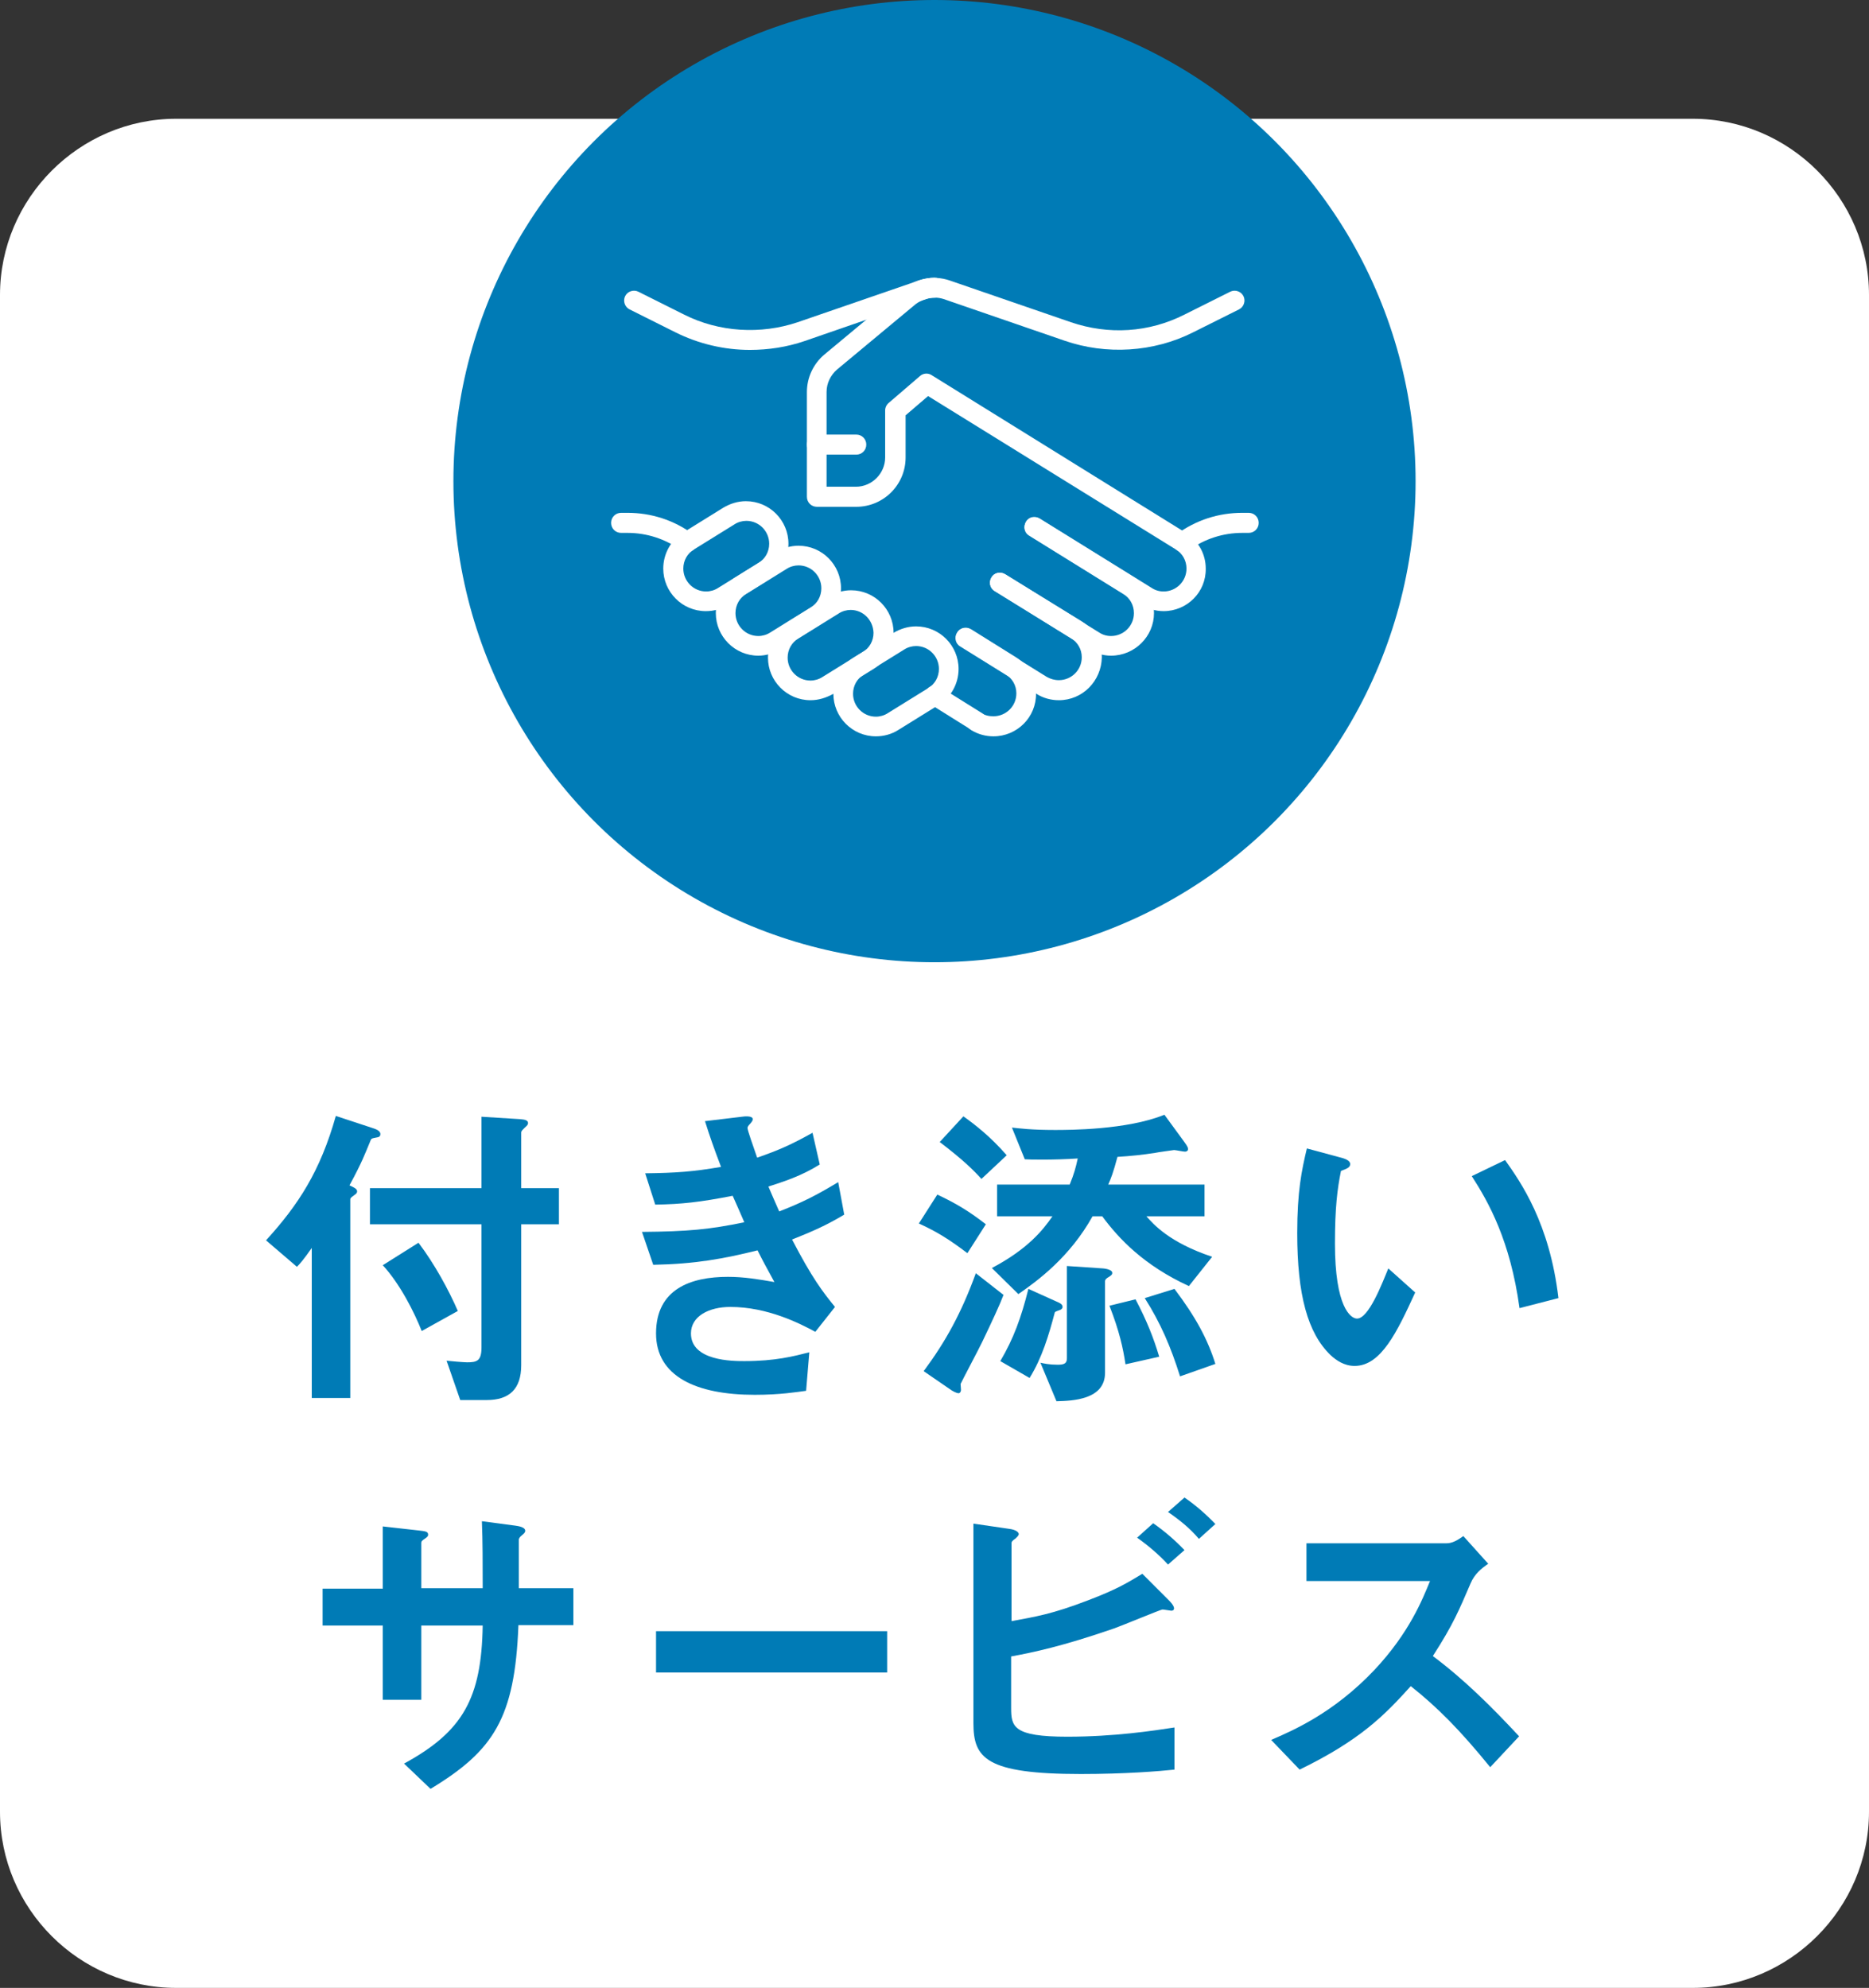
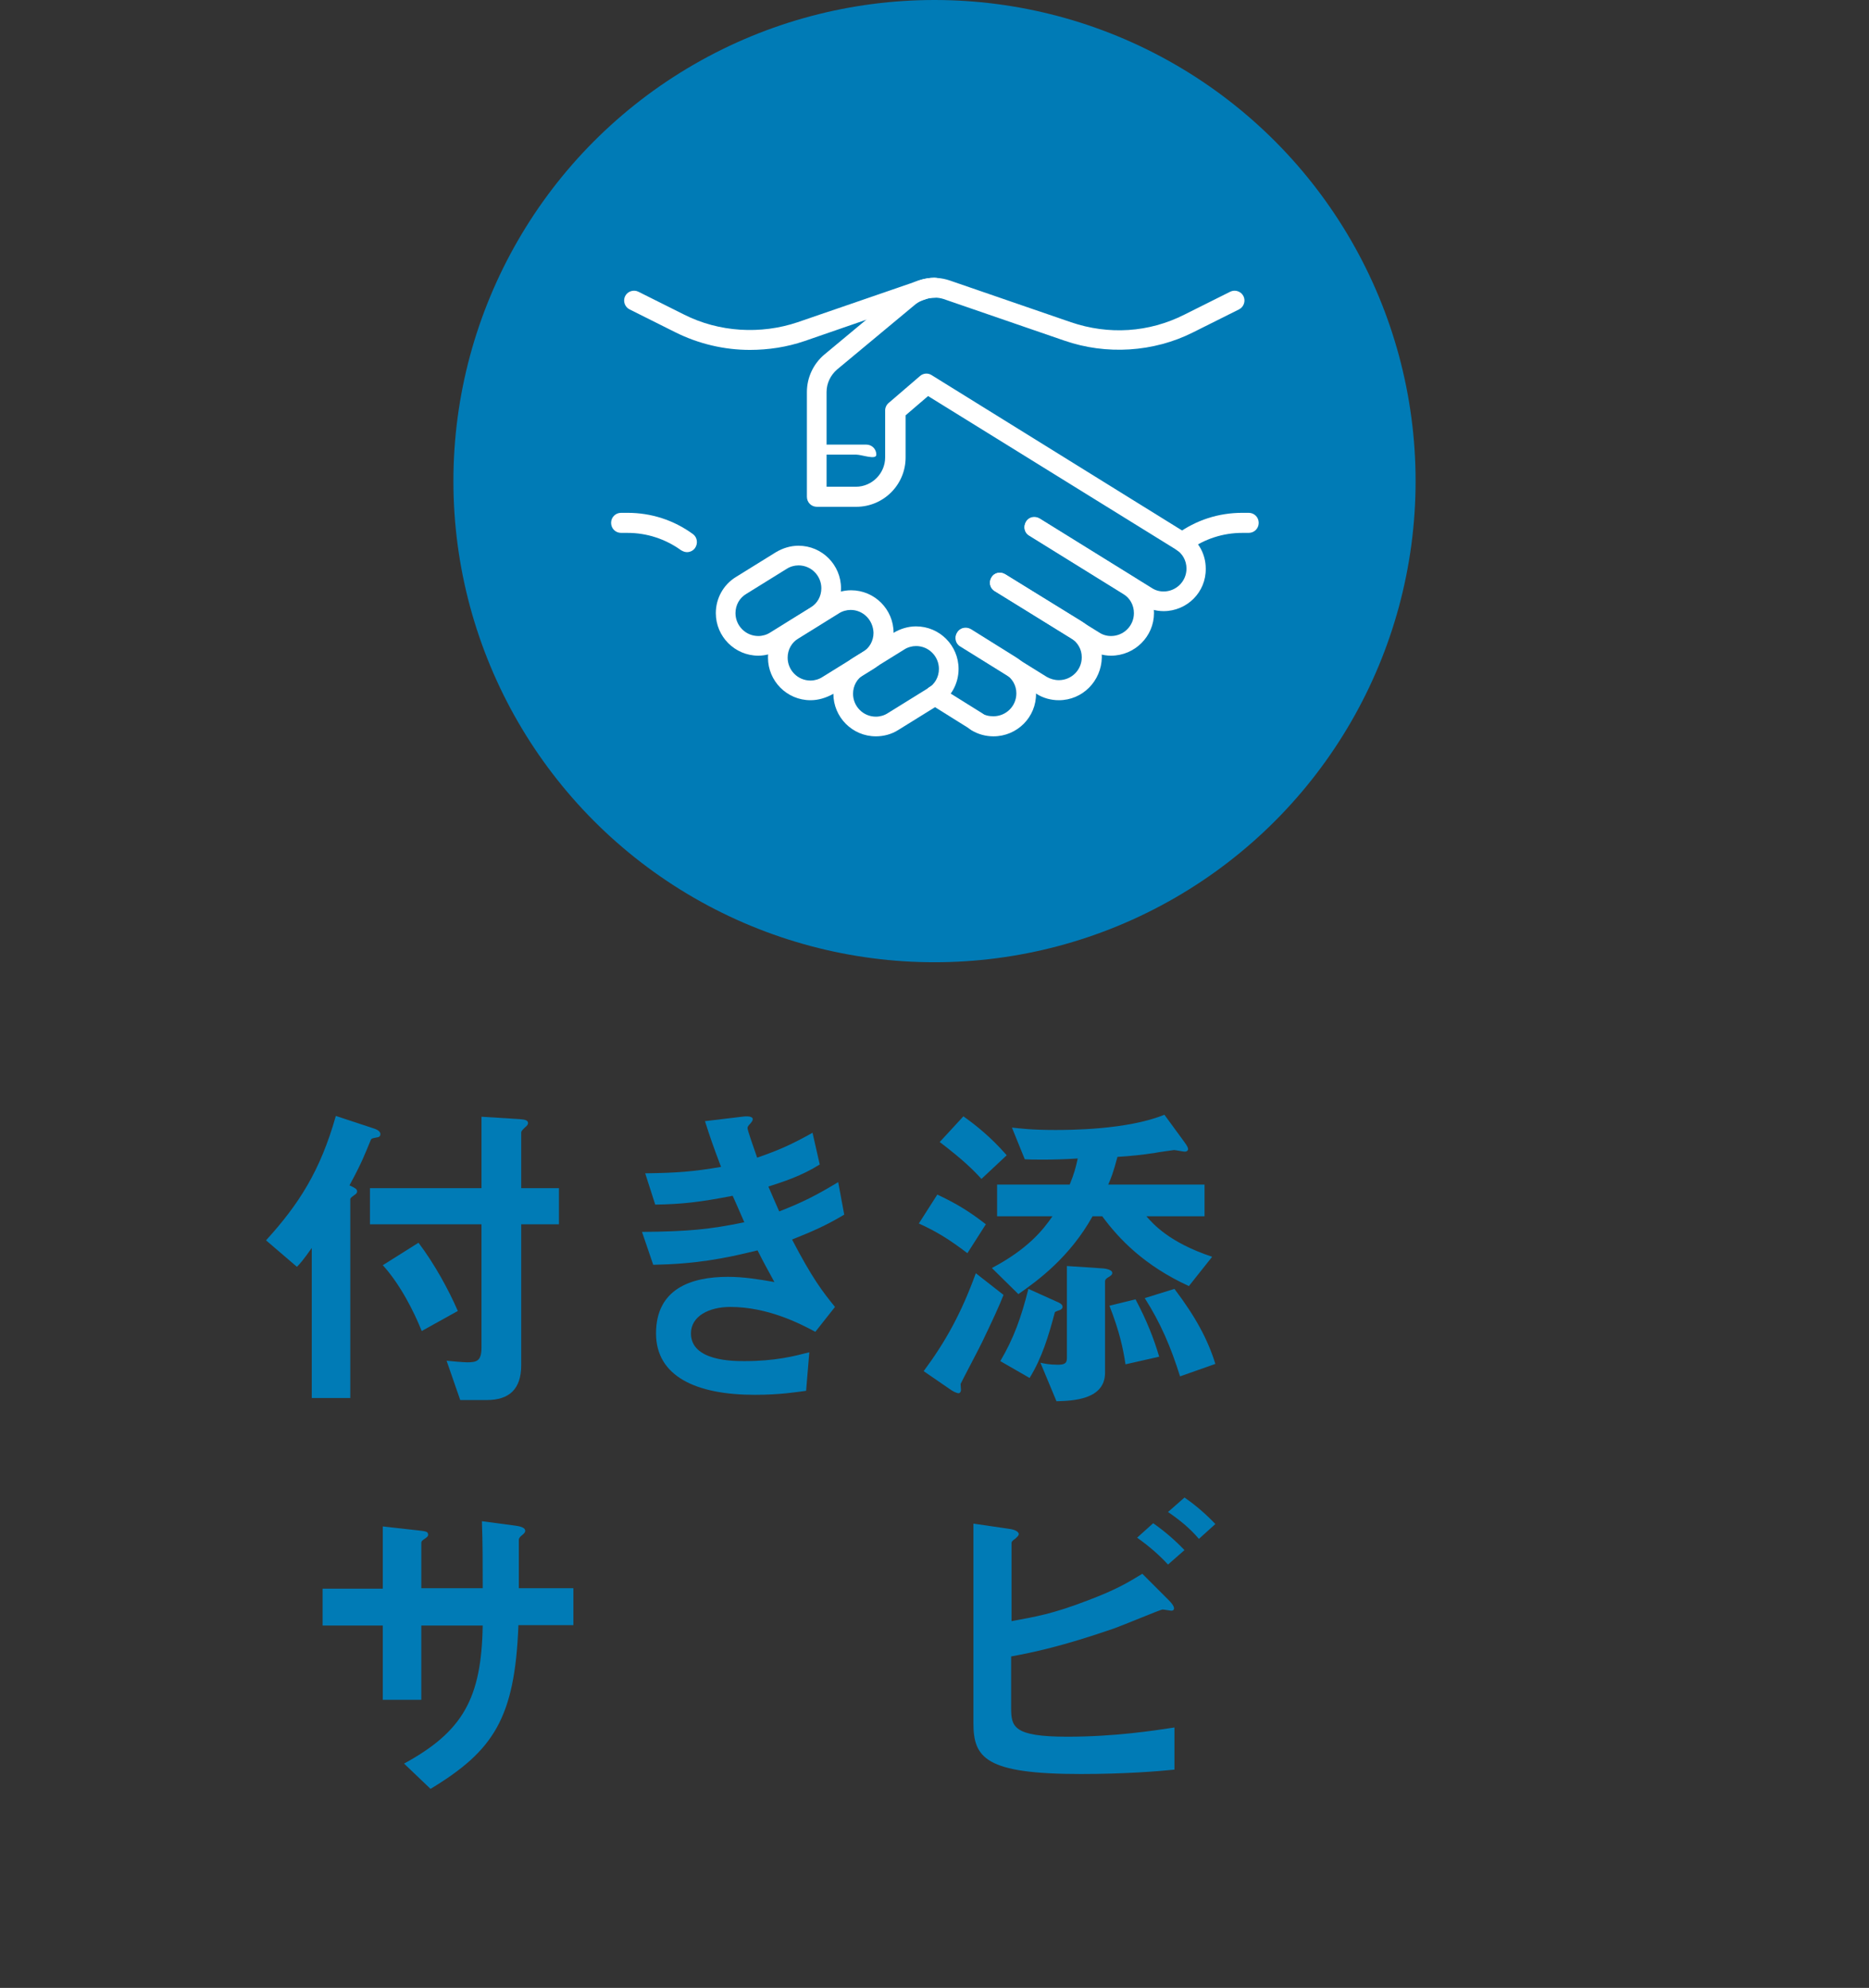
<svg xmlns="http://www.w3.org/2000/svg" version="1.1" x="0px" y="0px" viewBox="0 0 465.8 495.4" style="enable-background:new 0 0 465.8 495.4;" xml:space="preserve">
  <rect x="0" y="0" width="465.8" height="495.4" fill="#333333" stroke="none" />
  <style type="text/css">
	.st0{fill:#FFFFFF;}
	.st1{fill:#007BB6;}
</style>
  <g id="レイヤー_1">
</g>
  <g id="オブジェクト">
    <g>
      <g>
-         <path class="st0" d="M465.8,451.5c0,24.1-19.8,43.9-43.9,43.9h-378C19.8,495.4,0,475.7,0,451.5v-378c0-24.1,19.8-43.9,43.9-43.9     h378c24.1,0,43.9,19.8,43.9,43.9V451.5z" />
-       </g>
+         </g>
      <g>
        <g>
          <path class="st1" d="M93.7,283.5c-1,0.2-1.1,0.2-1.3,0.6c-1.5,3.6-2.1,5.4-5.3,11.3c1.3,0.6,1.9,0.9,1.9,1.5      c0,0.4-0.2,0.6-0.8,1c-0.8,0.6-0.9,0.7-0.9,1v49.5h-9.6V311c-2.1,3-3,4-3.7,4.7l-7.7-6.6c8.1-8.9,13.5-17.2,17.4-31l9.1,3      c0.6,0.2,2,0.6,2,1.5C94.8,283.2,94.5,283.4,93.7,283.5z M129.9,305.1v35.1c0,6-3,8.7-8.6,8.7h-6.6l-3.4-9.8      c0.7,0.1,4.3,0.4,5.1,0.4c2.4,0,3.6-0.3,3.6-3.7v-30.7H92.2v-9h27.8v-17.8l9.6,0.6c1.3,0.1,2,0.3,2,1c0,0.3-0.2,0.6-0.8,1.1      c-0.6,0.6-0.9,0.9-0.9,1.2v13.9h9.4v9H129.9z M105.1,331.7c-1.9-4.8-5.4-11.7-9.7-16.4l8.9-5.6c4,5.3,7.5,11.7,9.8,17      L105.1,331.7z" />
          <path class="st1" d="M197.4,308.9c5,9.6,7.6,13,10.7,16.8l-4.9,6.2c-3.9-2.1-11.9-6.2-21.2-6.2c-5.3,0-9.8,2.3-9.8,6.6      c0,6.9,10.5,6.9,13.3,6.9c7.7,0,12.3-1.2,16.2-2.2l-0.8,9.6c-2.3,0.3-6.4,1-12.8,1c-14.6,0-24.6-4.6-24.6-15.3      c0-11.1,8.7-14.1,17.9-14.1c4,0,7.6,0.6,11.6,1.3c-1.9-3.5-2.7-4.9-4.2-7.9c-8.5,2.1-15.5,3.4-26,3.6l-2.8-8.2      c11.5-0.1,16.8-0.6,25.5-2.4c-1.2-2.8-2.1-4.8-2.9-6.6c-8.2,1.6-12.7,2.1-19.3,2.2l-2.5-7.8c7.8-0.1,11.9-0.4,18.9-1.6      c-1.9-5-2.8-7.6-4-11.4l9.2-1.1c0.6-0.1,2.7-0.3,2.7,0.6c0,0.4-0.2,0.6-0.6,1.1c-0.6,0.6-0.7,0.9-0.7,1.1c0,0.6,1.4,4.5,2.4,7.4      c5.5-1.9,8.6-3.3,13.8-6.2l1.8,7.9c-4.6,2.9-9.1,4.3-12.8,5.5c1.1,2.5,1.4,3.3,2.7,6.2c5.9-2.3,9.2-4,14.7-7.3l1.5,8.1      C205.7,305.5,202.4,306.9,197.4,308.9z" />
          <path class="st1" d="M241.1,312.3c-4.5-3.4-7.5-5.3-12.1-7.4l4.6-7.2c4.9,2.3,8.1,4.3,12.1,7.4L241.1,312.3z M244.8,334.4      c-0.8,1.7-5,9.6-5.4,10.5c0,0.2,0.1,1.2,0.1,1.5c0,0.3-0.2,0.8-0.6,0.8c-0.5,0-1.5-0.5-2.3-1.1l-6.4-4.4      c5.5-7.4,9.4-14.5,13-24.4l6.9,5.4C249.2,325.1,247.2,329.4,244.8,334.4z M244.6,293.8c-2-2.2-4.5-4.7-10.4-9.2l5.9-6.4      c2.8,2,6.6,4.9,10.8,9.7L244.6,293.8z M296.3,320.5c-11.1-5.1-17.4-11.7-21.6-17.4h-2.4c-5.7,10.2-13.6,16-18.5,19.4l-6.6-6.5      c8.9-4.7,12.7-9.4,15.1-12.9h-13.8v-7.9h18.1c1.1-2.7,1.5-4.2,2-6.5c-6,0.4-12,0.3-13.2,0.2l-3.2-7.9c1.9,0.2,4.8,0.6,10.7,0.6      c3.4,0,18,0,27.3-3.8l4.9,6.7c0.8,1.1,1,1.5,1,1.9c0,0.2-0.2,0.6-0.8,0.6c-0.4,0-2.3-0.4-2.7-0.4c0,0-4.4,0.6-4.7,0.7      c-3.2,0.5-6.1,0.8-9.4,1c-1.1,4.1-1.6,5.3-2.3,6.9h24v7.9h-14.5c1.7,1.9,5.6,6.5,16.4,10.1L296.3,320.5z M264.3,326.4      c-0.2,0.1-1.2,0.4-1.4,0.6c-1.5,5.7-3.2,11.4-6.3,16.4l-7.3-4.2c3.3-5.6,5.2-10.8,7-18l7.1,3.2c0.5,0.2,1.4,0.6,1.4,1.2      C264.9,326,264.5,326.3,264.3,326.4z M276.4,318.2c-0.4,0.2-1,0.6-1,1.1v22.8c0,6.7-8,7-12.1,7.1l-4-9.6      c0.9,0.2,2.2,0.5,4.3,0.5c1.6,0,2.3-0.3,2.3-1.6v-23l9,0.6c0.1,0,2.3,0.2,2.3,1.1C277.2,317.6,277.1,317.7,276.4,318.2z       M280.5,340c-0.6-4-1.5-8.2-4-14.6l6.5-1.6c2.8,5.3,4.5,9.6,5.9,14.3L280.5,340z M294.1,343c-2.3-7.3-4.8-13.2-8.8-19.5l7.4-2.3      c5.3,7,8.3,12.6,10.2,18.7L294.1,343z" />
-           <path class="st1" d="M337.6,340.4c-2.6,0-4.6-1.4-6-2.7c-5.7-5.5-8.3-15-8.3-30.4c0-10.4,1.1-15.6,2.4-21.1l8.9,2.4      c0.6,0.2,1.9,0.6,1.9,1.5c0,0.9-1,1.2-2.3,1.7c-0.9,4.5-1.5,9.1-1.5,18.1c0,15.8,3.9,18.7,5.5,18.7c2.9,0,6.2-8.6,7.8-12.5      l6.7,6C348.2,331.9,344.2,340.4,337.6,340.4z M378.7,326c-2.3-16.8-7.7-26.4-11.9-32.9l8.3-4c3.9,5.5,11.1,15.7,13.3,34.4      L378.7,326z" />
          <path class="st1" d="M129.2,405.1c-0.9,23.1-6.2,31.2-21.9,40.7l-6.6-6.3c14.7-8,19.3-16.3,19.6-34.4h-15.3v18.5h-9.6v-18.5h-15      v-9.2h15v-15.5l8.9,1c1.9,0.2,2.4,0.3,2.4,1.1c0,0.3-0.2,0.5-0.6,0.8c-0.9,0.6-1.1,0.8-1.1,1.2v11.3h15.3c0-6.2,0-11.6-0.2-16.7      l8.3,1.1c0.6,0.1,2.5,0.3,2.5,1.3c0,0.3-0.2,0.6-0.7,1c-0.6,0.5-0.7,0.6-0.9,1.1v12.2h13.6v9.2H129.2z" />
-           <path class="st1" d="M163.5,416.8v-10.3h57.6v10.3H163.5z" />
          <path class="st1" d="M269.4,442.1c-23.8,0-26.8-4-26.8-12.7v-49.7l8.9,1.3c1.6,0.2,2.4,0.8,2.4,1.3c0,0.4-0.5,0.8-0.8,1.1      c-0.9,0.6-1,0.9-1,1.1V404c5.9-1.1,10-1.7,19.1-5.2c7.1-2.7,9.7-4.3,13.5-6.6l6.7,6.7c0.1,0.1,1.2,1.2,1.2,1.9      c0,0.1,0,0.6-0.7,0.6c-0.2,0-1.8-0.3-2.2-0.3c-0.4,0-10,4-12,4.7c-13,4.5-20.3,6-25.7,7v12.8c0,4.7,0.5,7.2,14,7.2      c11.7,0,21.5-1.5,26.7-2.3v10.5C289,441.4,280.3,442.1,269.4,442.1z M291.1,389.9c-2.3-2.5-4.9-4.7-7.7-6.7l4-3.6      c3,2.1,5.5,4.3,7.8,6.7L291.1,389.9z M298.8,383.5c-2.3-2.7-4.8-4.7-7.7-6.7l4.1-3.6c2.8,1.9,5.4,4.2,7.7,6.6L298.8,383.5z" />
-           <path class="st1" d="M371.4,440.4c-7.4-9.1-13.1-14.9-19.8-20.2c-6.5,7.2-12.5,13.4-27.7,20.8l-7.1-7.4      c5.3-2.3,15.5-6.6,25.8-17.5c8.7-9.3,11.9-17.5,13.8-22.1h-30.8v-9.4h34.9c1.5,0,2.8-0.8,4.2-1.8l6.2,6.9      c-1.6,1.1-3.4,2.5-4.4,4.9c-2.8,6.5-4.3,10.2-9.4,18.1c7.9,5.9,14.8,12.8,21.5,20L371.4,440.4z" />
        </g>
      </g>
      <g>
        <circle class="st1" cx="232.9" cy="119.9" r="119.9" />
        <g>
-           <path class="st0" d="M175.9,152.3c-5.9,0-10.6-4.8-10.6-10.6c0-3.7,1.9-7.1,5-9l0,0l10-6.2c1.7-1,3.6-1.6,5.6-1.6      c5.9,0,10.6,4.8,10.6,10.6c0,3.7-1.9,7.1-5,9l-10,6.2C179.8,151.8,177.9,152.3,175.9,152.3z M173,136.9L173,136.9      c-1.7,1-2.7,2.8-2.7,4.8c0,3.1,2.5,5.7,5.7,5.7c1,0,2.1-0.3,3-0.9l10-6.2c1.7-1,2.7-2.8,2.7-4.8c0-3.1-2.5-5.7-5.7-5.7      c-1,0-2.1,0.3-3,0.9L173,136.9z" />
          <path class="st0" d="M189,163.4c-5.9,0-10.6-4.8-10.6-10.6c0-3.7,1.9-7.1,5-9l0,0l10-6.2c1.7-1,3.6-1.6,5.6-1.6      c5.9,0,10.6,4.8,10.6,10.6c0,3.7-1.9,7.1-5.1,9l-10,6.2C192.9,162.8,190.9,163.4,189,163.4z M186,148L186,148      c-1.7,1-2.7,2.8-2.7,4.8c0,3.1,2.5,5.7,5.7,5.7c1,0,2.1-0.3,3-0.9l10-6.2c1.7-1,2.7-2.8,2.7-4.8c0-3.1-2.5-5.7-5.7-5.7      c-1,0-2.1,0.3-3,0.9L186,148z" />
          <path class="st0" d="M202,174.5c-5.9,0-10.6-4.8-10.6-10.6c0-3.7,1.9-7.1,5.1-9l10-6.2c1.7-1,3.6-1.6,5.6-1.6      c5.9,0,10.6,4.8,10.6,10.6c0,3.7-1.9,7.1-5,9l-10,6.2C205.9,173.9,204,174.5,202,174.5z M212,152c-1,0-2.1,0.3-3,0.9l-10,6.2      c0,0,0,0,0,0c-1.7,1-2.7,2.8-2.7,4.8c0,3.1,2.5,5.7,5.7,5.7c1,0,2.1-0.3,3-0.9l10-6.2c1.7-1,2.7-2.8,2.7-4.8      C217.6,154.5,215.1,152,212,152z M197.7,156.9L197.7,156.9L197.7,156.9z" />
          <path class="st0" d="M218.3,183.5c-5.9,0-10.6-4.8-10.6-10.6c0-3.7,1.9-7.1,5-9l0,0l10-6.2c1.7-1,3.6-1.6,5.6-1.6      c5.9,0,10.6,4.8,10.6,10.6c0,3.7-1.9,7.1-5,9l-10,6.2C222.2,183,220.2,183.5,218.3,183.5z M215.3,168.1L215.3,168.1      c-1.7,1-2.7,2.8-2.7,4.8c0,3.1,2.5,5.7,5.7,5.7c1,0,2.1-0.3,3-0.9l10-6.2c1.7-1,2.7-2.8,2.7-4.8c0-3.1-2.5-5.7-5.7-5.7      c-1,0-2.1,0.3-3,0.9L215.3,168.1z" />
          <path class="st0" d="M290,152.3c-2,0-3.9-0.6-5.6-1.6l-27.9-17.3c-1.2-0.7-1.5-2.2-0.8-3.4c0.7-1.2,2.2-1.5,3.4-0.8l27.9,17.3      c0.9,0.6,1.9,0.9,3,0.9c3.1,0,5.7-2.5,5.7-5.7c0-2-1-3.8-2.7-4.8l-61.7-38.2l-5.6,4.8V114c0,6.8-5.5,12.3-12.3,12.3h-9.8      c-1.4,0-2.5-1.1-2.5-2.5V97.7c0-3.6,1.6-7,4.3-9.3l19.6-16.3c3.3-2.7,7.6-3.6,11.7-2.2l30.2,10.4c9.4,3.2,19.4,2.6,28.3-1.9      l11.4-5.7c1.2-0.6,2.7-0.1,3.3,1.1c0.6,1.2,0.1,2.7-1.1,3.3l-11.4,5.7c-9.9,5-21.7,5.7-32.1,2.1l-30.2-10.4      c-2.9-0.9-5.6,0.3-6.9,1.3l-19.6,16.3c-1.6,1.4-2.6,3.4-2.6,5.6v23.6h7.3c4,0,7.3-3.3,7.3-7.3v-11.7c0-0.7,0.3-1.4,0.9-1.9      l7.8-6.7c0.8-0.7,2-0.8,2.9-0.2l63.2,39.2c3.2,2,5.1,5.3,5.1,9C300.6,147.6,295.8,152.3,290,152.3z" />
          <path class="st0" d="M186.9,87.2c-6.4,0-12.8-1.5-18.6-4.4l-11.4-5.7c-1.2-0.6-1.7-2.1-1.1-3.3s2.1-1.7,3.3-1.1l11.4,5.7      c8.7,4.4,19.1,5,28.3,1.9l30.2-10.4c1.3-0.4,2.6-0.7,3.9-0.7c1.4,0,2.5,1.1,2.5,2.5c0,1.4-1.1,2.5-2.5,2.5      c-0.8,0-1.5,0.1-2.3,0.4L200.5,85C196.1,86.5,191.5,87.2,186.9,87.2z" />
          <path class="st0" d="M276.9,163.4c-2,0-3.9-0.6-5.6-1.6l-23.4-14.5c-1.2-0.7-1.5-2.3-0.8-3.4c0.7-1.2,2.2-1.5,3.4-0.8l23.4,14.5      c0.9,0.6,1.9,0.9,3,0.9c3.1,0,5.7-2.5,5.7-5.7c0-2-1-3.8-2.7-4.8l-23.4-14.5c-1.2-0.7-1.5-2.2-0.8-3.4c0.7-1.2,2.2-1.5,3.4-0.8      l23.4,14.5c3.2,2,5.1,5.3,5.1,9C287.6,158.6,282.8,163.4,276.9,163.4z" />
          <path class="st0" d="M263.9,174.5c-1.9,0-3.9-0.5-5.6-1.6l-19-11.8c-1.2-0.7-1.5-2.3-0.8-3.4c0.7-1.2,2.2-1.5,3.4-0.8l19,11.8      c0.9,0.5,1.9,0.8,3,0.8c3.1,0,5.7-2.5,5.7-5.7c0-2-1-3.7-2.7-4.8l-19-11.7c-1.2-0.7-1.5-2.2-0.8-3.4c0.7-1.2,2.2-1.5,3.4-0.8      l19,11.7c3.2,2,5.1,5.3,5.1,9C274.5,169.7,269.8,174.5,263.9,174.5z" />
          <path class="st0" d="M171.2,137.6c-0.5,0-1-0.2-1.5-0.5c-3.9-2.8-8.5-4.3-13.3-4.3h-1.6c-1.4,0-2.5-1.1-2.5-2.5s1.1-2.5,2.5-2.5      h1.6c5.9,0,11.5,1.8,16.3,5.3c1.1,0.8,1.3,2.4,0.5,3.5C172.7,137.3,171.9,137.6,171.2,137.6z" />
          <path class="st0" d="M294.8,137.6c-0.8,0-1.5-0.4-2-1c-0.8-1.1-0.6-2.7,0.5-3.5c4.8-3.5,10.4-5.3,16.3-5.3h1.6      c1.4,0,2.5,1.1,2.5,2.5s-1.1,2.5-2.5,2.5h-1.6c-4.8,0-9.4,1.5-13.3,4.3C295.8,137.5,295.3,137.6,294.8,137.6z" />
          <path class="st0" d="M243.4,182.3c-0.4,0-0.9-0.1-1.3-0.4l-10.4-6.5c-1.2-0.7-1.5-2.2-0.8-3.4c0.7-1.2,2.2-1.5,3.4-0.8l10.4,6.5      c1.2,0.7,1.5,2.2,0.8,3.4C245,181.9,244.2,182.3,243.4,182.3z" />
          <path class="st0" d="M247.6,183.5c-1.9,0-3.9-0.5-5.6-1.6c-1.2-0.7-1.5-2.2-0.8-3.4c0.7-1.2,2.2-1.5,3.4-0.8      c0.9,0.6,1.9,0.8,3,0.8c3.1,0,5.7-2.5,5.7-5.7c0-2-1-3.7-2.7-4.8l-11.2-7c-1.2-0.7-1.5-2.3-0.8-3.4c0.7-1.2,2.2-1.5,3.4-0.8      l11.2,7c3.2,2,5,5.3,5,9C258.3,178.7,253.5,183.5,247.6,183.5z" />
-           <path class="st0" d="M213.4,113.3h-9.8c-1.4,0-2.5-1.1-2.5-2.5s1.1-2.5,2.5-2.5h9.8c1.4,0,2.5,1.1,2.5,2.5      S214.8,113.3,213.4,113.3z" />
+           <path class="st0" d="M213.4,113.3h-9.8s1.1-2.5,2.5-2.5h9.8c1.4,0,2.5,1.1,2.5,2.5      S214.8,113.3,213.4,113.3z" />
        </g>
      </g>
    </g>
  </g>
</svg>